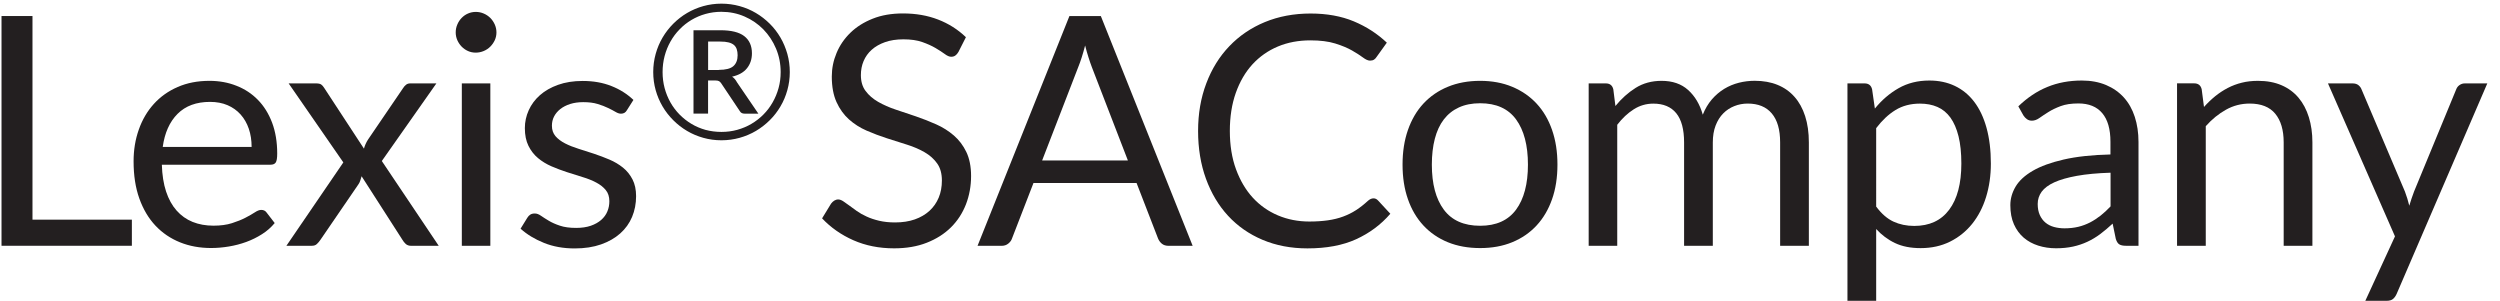
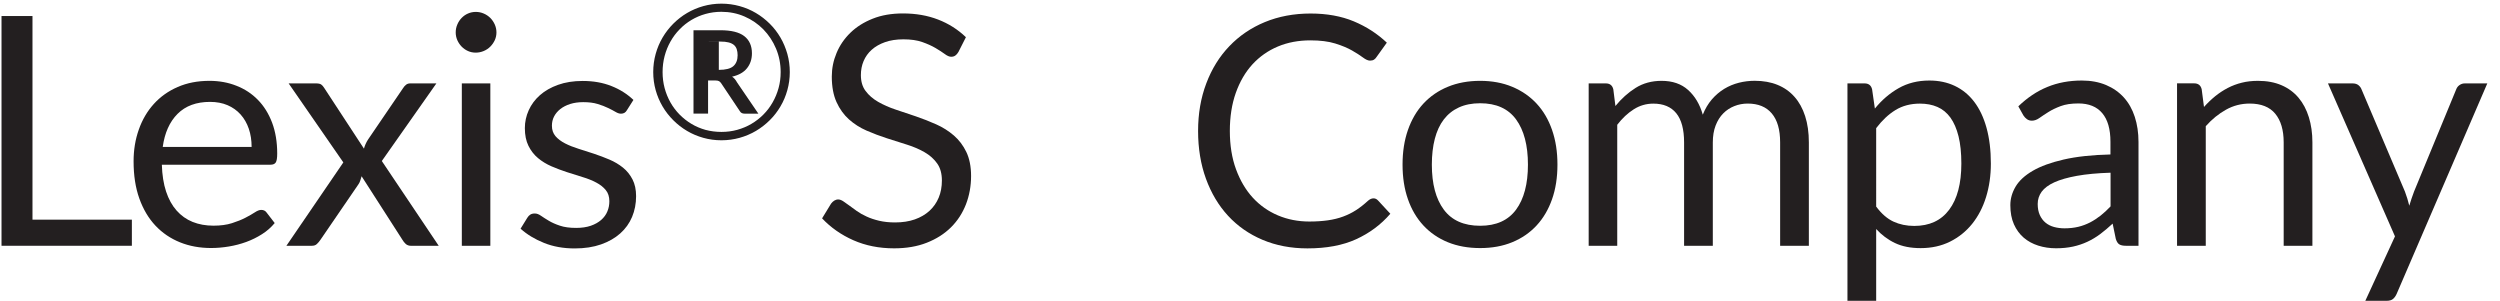
<svg xmlns="http://www.w3.org/2000/svg" version="1.1" id="Layer_1" x="0px" y="0px" viewBox="0 0 478.7 57.69" style="enable-background:new 0 0 478.7 57.69;" xml:space="preserve">
  <style type="text/css">
	.st0{fill:#231F20;}
</style>
  <g>
    <path class="st0" d="M25.25,42.06v5H0.29V3.07h5.93v38.99H25.25z" />
    <path class="st0" d="M52.6,42.71c-0.68,0.82-1.48,1.53-2.43,2.13c-0.94,0.6-1.95,1.1-3.02,1.49c-1.07,0.39-2.18,0.68-3.33,0.87   c-1.15,0.19-2.28,0.29-3.41,0.29c-2.15,0-4.13-0.36-5.94-1.09c-1.81-0.73-3.38-1.79-4.7-3.19c-1.32-1.4-2.35-3.14-3.09-5.2   c-0.74-2.07-1.1-4.44-1.1-7.12c0-2.17,0.33-4.2,1-6.08c0.66-1.88,1.62-3.52,2.87-4.9c1.25-1.38,2.77-2.47,4.57-3.25   c1.8-0.79,3.83-1.18,6.08-1.18c1.86,0,3.59,0.31,5.17,0.94c1.59,0.62,2.96,1.52,4.11,2.7c1.16,1.18,2.06,2.63,2.72,4.36   c0.65,1.73,0.98,3.7,0.98,5.91c0,0.86-0.09,1.43-0.28,1.72c-0.18,0.29-0.53,0.43-1.04,0.43H30.99c0.06,1.96,0.33,3.67,0.81,5.13   c0.48,1.45,1.15,2.67,2.01,3.64c0.86,0.97,1.88,1.7,3.07,2.18c1.19,0.48,2.52,0.72,3.99,0.72c1.37,0,2.55-0.16,3.55-0.48   c0.99-0.32,1.85-0.66,2.56-1.03c0.72-0.37,1.31-0.71,1.8-1.03c0.48-0.32,0.89-0.48,1.24-0.48c0.45,0,0.8,0.17,1.04,0.52L52.6,42.71   z M48.18,28.13c0-1.27-0.18-2.43-0.54-3.48c-0.36-1.05-0.88-1.96-1.57-2.73c-0.69-0.77-1.52-1.36-2.5-1.78   c-0.98-0.42-2.1-0.63-3.35-0.63c-2.62,0-4.69,0.76-6.22,2.29c-1.52,1.52-2.47,3.64-2.84,6.34H48.18z" />
    <path class="st0" d="M84.01,47.07h-5.25c-0.45,0-0.8-0.12-1.06-0.35c-0.26-0.24-0.47-0.5-0.63-0.78l-7.83-12.19   c-0.08,0.29-0.17,0.57-0.26,0.84c-0.09,0.28-0.22,0.53-0.38,0.75l-7.25,10.59c-0.2,0.29-0.42,0.55-0.66,0.78   c-0.24,0.24-0.56,0.35-0.97,0.35h-4.88l10.9-15.96L55.27,15.97h5.25c0.45,0,0.78,0.07,0.98,0.21c0.2,0.14,0.39,0.35,0.55,0.61   l7.64,11.67c0.16-0.59,0.42-1.17,0.77-1.72l6.69-9.82c0.18-0.29,0.38-0.52,0.6-0.69c0.21-0.17,0.48-0.26,0.78-0.26h5.03   L73.11,30.83L84.01,47.07z" />
    <path class="st0" d="M95.06,6.21c0,0.53-0.11,1.03-0.32,1.49c-0.22,0.46-0.5,0.87-0.86,1.23c-0.36,0.36-0.78,0.64-1.26,0.84   c-0.48,0.2-0.99,0.31-1.52,0.31c-0.53,0-1.03-0.1-1.49-0.31c-0.46-0.2-0.86-0.49-1.21-0.84c-0.35-0.36-0.62-0.77-0.83-1.23   c-0.2-0.46-0.31-0.96-0.31-1.49c0-0.53,0.1-1.04,0.31-1.52c0.2-0.48,0.48-0.9,0.83-1.26c0.35-0.36,0.75-0.64,1.21-0.84   c0.46-0.2,0.96-0.31,1.49-0.31c0.53,0,1.04,0.1,1.52,0.31c0.48,0.2,0.9,0.49,1.26,0.84c0.36,0.36,0.64,0.78,0.86,1.26   C94.95,5.17,95.06,5.67,95.06,6.21z M93.89,15.97v31.1h-5.46v-31.1H93.89z" />
    <path class="st0" d="M120.05,21.09c-0.25,0.45-0.62,0.68-1.14,0.68c-0.31,0-0.66-0.11-1.04-0.34c-0.39-0.23-0.86-0.48-1.43-0.75   c-0.56-0.28-1.23-0.53-2.01-0.77c-0.78-0.24-1.7-0.35-2.76-0.35c-0.92,0-1.75,0.12-2.49,0.35c-0.74,0.24-1.37,0.56-1.89,0.97   c-0.52,0.41-0.92,0.89-1.2,1.43c-0.28,0.54-0.41,1.13-0.41,1.77c0,0.8,0.23,1.46,0.69,2c0.46,0.53,1.07,0.99,1.83,1.38   c0.76,0.39,1.62,0.73,2.58,1.03c0.96,0.3,1.95,0.61,2.96,0.95c1.01,0.34,2,0.71,2.96,1.12c0.96,0.41,1.82,0.92,2.58,1.53   c0.76,0.61,1.37,1.37,1.83,2.26c0.46,0.89,0.69,1.96,0.69,3.21c0,1.43-0.26,2.76-0.77,3.98c-0.51,1.22-1.27,2.27-2.27,3.16   c-1,0.89-2.23,1.59-3.68,2.1c-1.45,0.51-3.13,0.77-5.03,0.77c-2.17,0-4.13-0.35-5.89-1.06c-1.76-0.71-3.25-1.61-4.48-2.72   l1.29-2.09c0.16-0.27,0.36-0.47,0.58-0.61c0.22-0.14,0.51-0.21,0.86-0.21c0.37,0,0.76,0.14,1.17,0.43c0.41,0.29,0.91,0.6,1.49,0.95   c0.58,0.35,1.29,0.67,2.13,0.95c0.84,0.29,1.88,0.43,3.13,0.43c1.06,0,2-0.14,2.79-0.41c0.8-0.28,1.46-0.65,2-1.12   c0.53-0.47,0.93-1.01,1.18-1.63c0.26-0.61,0.38-1.27,0.38-1.96c0-0.86-0.23-1.57-0.69-2.13c-0.46-0.56-1.07-1.04-1.83-1.44   s-1.62-0.75-2.59-1.04c-0.97-0.3-1.96-0.61-2.98-0.94c-1.01-0.33-2.01-0.7-2.98-1.12c-0.97-0.42-1.84-0.95-2.59-1.58   c-0.76-0.63-1.37-1.42-1.83-2.35c-0.46-0.93-0.69-2.06-0.69-3.39c0-1.19,0.25-2.33,0.74-3.42c0.49-1.09,1.21-2.06,2.15-2.89   c0.94-0.83,2.1-1.49,3.47-1.98c1.37-0.49,2.94-0.74,4.7-0.74c2.05,0,3.88,0.32,5.51,0.97c1.63,0.64,3.03,1.53,4.22,2.66   L120.05,21.09z" />
-     <path class="st0" d="M138.14,0.7c1.2,0,2.36,0.16,3.48,0.47c1.12,0.31,2.16,0.75,3.12,1.32c0.97,0.57,1.85,1.26,2.65,2.05   c0.8,0.79,1.48,1.68,2.05,2.65c0.57,0.97,1,2.02,1.32,3.13c0.31,1.12,0.47,2.28,0.47,3.48c0,1.19-0.16,2.35-0.47,3.46   c-0.31,1.12-0.75,2.16-1.32,3.12c-0.57,0.97-1.25,1.85-2.05,2.64c-0.8,0.79-1.68,1.48-2.65,2.05c-0.97,0.57-2.01,1.01-3.12,1.32   c-1.12,0.31-2.28,0.47-3.48,0.47c-1.21,0-2.36-0.16-3.47-0.47c-1.11-0.31-2.15-0.75-3.11-1.32c-0.97-0.57-1.85-1.26-2.64-2.05   c-0.79-0.79-1.48-1.67-2.05-2.64c-0.57-0.97-1.01-2-1.32-3.11c-0.31-1.11-0.47-2.27-0.47-3.47c0-1.2,0.16-2.37,0.47-3.48   c0.31-1.12,0.75-2.16,1.32-3.13c0.57-0.97,1.26-1.86,2.05-2.65c0.79-0.79,1.67-1.48,2.64-2.05c0.97-0.57,2-1.01,3.11-1.32   C135.78,0.86,136.94,0.7,138.14,0.7z M138.14,25.26c1.05,0,2.06-0.13,3.03-0.4c0.97-0.27,1.88-0.65,2.72-1.15   c0.84-0.49,1.6-1.09,2.29-1.78c0.69-0.69,1.27-1.46,1.76-2.32c0.49-0.85,0.87-1.77,1.14-2.75c0.27-0.98,0.4-2,0.4-3.06   c0-1.6-0.3-3.1-0.89-4.5c-0.59-1.4-1.4-2.62-2.42-3.67c-1.02-1.04-2.22-1.87-3.61-2.47c-1.38-0.6-2.86-0.9-4.44-0.9   c-1.05,0-2.06,0.14-3.03,0.41c-0.97,0.27-1.86,0.66-2.69,1.15c-0.83,0.5-1.59,1.09-2.27,1.8c-0.69,0.7-1.27,1.48-1.75,2.34   c-0.48,0.85-0.86,1.78-1.12,2.77c-0.26,0.99-0.39,2.02-0.39,3.08c0,1.06,0.13,2.08,0.39,3.06c0.26,0.98,0.64,1.89,1.12,2.75   c0.48,0.85,1.07,1.63,1.75,2.32c0.69,0.69,1.44,1.29,2.27,1.78c0.83,0.5,1.73,0.88,2.69,1.15   C136.09,25.13,137.09,25.26,138.14,25.26z M137.93,5.79c2.06,0,3.59,0.37,4.57,1.12c0.98,0.75,1.48,1.85,1.48,3.3   c0,1.12-0.32,2.08-0.95,2.86c-0.63,0.79-1.58,1.32-2.85,1.61c0.2,0.13,0.38,0.29,0.53,0.47c0.15,0.18,0.29,0.39,0.42,0.63   l4.08,5.98h-2.67c-0.39,0-0.68-0.15-0.86-0.45l-3.62-5.41c-0.11-0.15-0.24-0.27-0.38-0.36c-0.15-0.08-0.38-0.13-0.69-0.13h-1.41   v6.34h-2.79V5.79H137.93z M137.64,13.38c1.32,0,2.25-0.24,2.79-0.72s0.81-1.18,0.81-2.08c0-0.44-0.06-0.83-0.17-1.16   c-0.11-0.33-0.3-0.61-0.55-0.82c-0.26-0.21-0.6-0.38-1.02-0.48c-0.42-0.11-0.95-0.16-1.57-0.16h-2.34v5.44H137.64z" />
+     <path class="st0" d="M138.14,0.7c1.2,0,2.36,0.16,3.48,0.47c1.12,0.31,2.16,0.75,3.12,1.32c0.97,0.57,1.85,1.26,2.65,2.05   c0.8,0.79,1.48,1.68,2.05,2.65c0.57,0.97,1,2.02,1.32,3.13c0.31,1.12,0.47,2.28,0.47,3.48c0,1.19-0.16,2.35-0.47,3.46   c-0.31,1.12-0.75,2.16-1.32,3.12c-0.57,0.97-1.25,1.85-2.05,2.64c-0.8,0.79-1.68,1.48-2.65,2.05c-0.97,0.57-2.01,1.01-3.12,1.32   c-1.12,0.31-2.28,0.47-3.48,0.47c-1.21,0-2.36-0.16-3.47-0.47c-1.11-0.31-2.15-0.75-3.11-1.32c-0.97-0.57-1.85-1.26-2.64-2.05   c-0.79-0.79-1.48-1.67-2.05-2.64c-0.57-0.97-1.01-2-1.32-3.11c-0.31-1.11-0.47-2.27-0.47-3.47c0-1.2,0.16-2.37,0.47-3.48   c0.31-1.12,0.75-2.16,1.32-3.13c0.57-0.97,1.26-1.86,2.05-2.65c0.79-0.79,1.67-1.48,2.64-2.05c0.97-0.57,2-1.01,3.11-1.32   C135.78,0.86,136.94,0.7,138.14,0.7z M138.14,25.26c1.05,0,2.06-0.13,3.03-0.4c0.97-0.27,1.88-0.65,2.72-1.15   c0.84-0.49,1.6-1.09,2.29-1.78c0.69-0.69,1.27-1.46,1.76-2.32c0.49-0.85,0.87-1.77,1.14-2.75c0.27-0.98,0.4-2,0.4-3.06   c0-1.6-0.3-3.1-0.89-4.5c-0.59-1.4-1.4-2.62-2.42-3.67c-1.02-1.04-2.22-1.87-3.61-2.47c-1.38-0.6-2.86-0.9-4.44-0.9   c-1.05,0-2.06,0.14-3.03,0.41c-0.97,0.27-1.86,0.66-2.69,1.15c-0.83,0.5-1.59,1.09-2.27,1.8c-0.69,0.7-1.27,1.48-1.75,2.34   c-0.48,0.85-0.86,1.78-1.12,2.77c-0.26,0.99-0.39,2.02-0.39,3.08c0,1.06,0.13,2.08,0.39,3.06c0.26,0.98,0.64,1.89,1.12,2.75   c0.48,0.85,1.07,1.63,1.75,2.32c0.69,0.69,1.44,1.29,2.27,1.78c0.83,0.5,1.73,0.88,2.69,1.15   C136.09,25.13,137.09,25.26,138.14,25.26z M137.93,5.79c2.06,0,3.59,0.37,4.57,1.12c0.98,0.75,1.48,1.85,1.48,3.3   c0,1.12-0.32,2.08-0.95,2.86c-0.63,0.79-1.58,1.32-2.85,1.61c0.2,0.13,0.38,0.29,0.53,0.47c0.15,0.18,0.29,0.39,0.42,0.63   l4.08,5.98h-2.67c-0.39,0-0.68-0.15-0.86-0.45l-3.62-5.41c-0.11-0.15-0.24-0.27-0.38-0.36c-0.15-0.08-0.38-0.13-0.69-0.13h-1.41   v6.34h-2.79V5.79H137.93z M137.64,13.38c1.32,0,2.25-0.24,2.79-0.72s0.81-1.18,0.81-2.08c0-0.44-0.06-0.83-0.17-1.16   c-0.11-0.33-0.3-0.61-0.55-0.82c-0.26-0.21-0.6-0.38-1.02-0.48c-0.42-0.11-0.95-0.16-1.57-0.16h-2.34H137.64z" />
    <g>
      <path class="st0" d="M183.52,9.95c-0.18,0.31-0.38,0.54-0.6,0.69c-0.21,0.15-0.48,0.23-0.78,0.23c-0.35,0-0.76-0.17-1.23-0.52    c-0.47-0.35-1.06-0.73-1.77-1.15c-0.71-0.42-1.56-0.8-2.55-1.15c-0.99-0.35-2.2-0.52-3.61-0.52c-1.33,0-2.5,0.18-3.52,0.54    c-1.01,0.36-1.86,0.84-2.55,1.46c-0.69,0.61-1.2,1.34-1.55,2.16c-0.35,0.83-0.52,1.72-0.52,2.69c0,1.23,0.3,2.25,0.91,3.05    c0.6,0.81,1.4,1.5,2.39,2.07c0.99,0.57,2.12,1.07,3.38,1.49c1.26,0.42,2.55,0.85,3.87,1.3c1.32,0.45,2.61,0.96,3.87,1.52    c1.26,0.56,2.38,1.27,3.38,2.13c0.99,0.86,1.79,1.91,2.39,3.16c0.6,1.25,0.91,2.78,0.91,4.6c0,1.92-0.33,3.73-0.98,5.42    c-0.66,1.69-1.61,3.16-2.87,4.41c-1.26,1.25-2.8,2.23-4.64,2.95c-1.83,0.72-3.91,1.07-6.25,1.07c-2.87,0-5.46-0.52-7.8-1.55    c-2.33-1.03-4.33-2.43-5.99-4.19l1.72-2.82c0.16-0.22,0.36-0.41,0.6-0.57c0.24-0.15,0.5-0.23,0.78-0.23    c0.27,0,0.57,0.11,0.91,0.32c0.34,0.22,0.72,0.49,1.15,0.81c0.43,0.33,0.92,0.69,1.47,1.07c0.55,0.39,1.18,0.75,1.89,1.07    c0.71,0.33,1.51,0.6,2.41,0.81c0.9,0.21,1.91,0.32,3.04,0.32c1.41,0,2.67-0.19,3.78-0.58c1.11-0.39,2.04-0.94,2.81-1.64    s1.36-1.55,1.77-2.53c0.41-0.98,0.61-2.08,0.61-3.28c0-1.33-0.3-2.42-0.91-3.27c-0.6-0.85-1.4-1.56-2.38-2.13    c-0.98-0.57-2.11-1.06-3.38-1.46c-1.27-0.4-2.56-0.81-3.87-1.23c-1.31-0.42-2.6-0.91-3.87-1.46c-1.27-0.55-2.39-1.27-3.38-2.15    c-0.98-0.88-1.78-1.98-2.38-3.3s-0.91-2.95-0.91-4.9c0-1.56,0.3-3.06,0.91-4.51c0.6-1.45,1.48-2.74,2.64-3.87    c1.16-1.13,2.58-2.03,4.27-2.7c1.69-0.68,3.63-1.01,5.82-1.01c2.46,0,4.69,0.39,6.71,1.17c2.02,0.78,3.79,1.9,5.33,3.38    L183.52,9.95z" />
-       <path class="st0" d="M228.37,47.07h-4.6c-0.53,0-0.96-0.13-1.29-0.4c-0.33-0.27-0.57-0.6-0.74-1.01l-4.11-10.62h-19.74    l-4.11,10.62c-0.12,0.37-0.36,0.7-0.71,0.98c-0.35,0.29-0.78,0.43-1.29,0.43h-4.6l17.59-43.99h6.02L228.37,47.07z M215.97,30.73    l-6.91-17.9c-0.2-0.53-0.42-1.15-0.64-1.86c-0.23-0.71-0.44-1.46-0.64-2.26c-0.43,1.66-0.87,3.04-1.32,4.14l-6.91,17.87H215.97z" />
      <path class="st0" d="M263,37.98c0.33,0,0.61,0.13,0.86,0.4l2.36,2.55c-1.8,2.09-3.99,3.71-6.55,4.88    c-2.57,1.17-5.67,1.75-9.32,1.75c-3.15,0-6.02-0.55-8.6-1.64c-2.58-1.09-4.78-2.63-6.6-4.6c-1.82-1.97-3.23-4.34-4.24-7.11    c-1-2.76-1.5-5.8-1.5-9.12c0-3.32,0.52-6.35,1.57-9.12c1.04-2.76,2.51-5.14,4.41-7.12c1.89-1.98,4.16-3.53,6.8-4.62    c2.64-1.09,5.56-1.64,8.75-1.64c3.13,0,5.89,0.5,8.29,1.5c2.39,1,4.5,2.36,6.32,4.08l-1.96,2.73c-0.12,0.2-0.28,0.37-0.48,0.51    c-0.19,0.13-0.46,0.2-0.78,0.2c-0.37,0-0.82-0.2-1.35-0.6c-0.53-0.4-1.23-0.84-2.09-1.34c-0.86-0.49-1.93-0.94-3.22-1.34    c-1.29-0.4-2.88-0.6-4.76-0.6c-2.27,0-4.35,0.39-6.23,1.18c-1.88,0.79-3.5,1.93-4.87,3.42c-1.36,1.49-2.42,3.32-3.18,5.46    c-0.76,2.15-1.14,4.57-1.14,7.28c0,2.74,0.39,5.19,1.18,7.34c0.79,2.15,1.86,3.97,3.22,5.45c1.36,1.48,2.97,2.61,4.82,3.39    c1.85,0.78,3.85,1.17,6,1.17c1.31,0,2.49-0.08,3.55-0.23c1.05-0.15,2.03-0.39,2.92-0.72c0.89-0.33,1.72-0.74,2.49-1.24    c0.77-0.5,1.53-1.1,2.29-1.8C262.31,38.13,262.65,37.98,263,37.98z" />
      <path class="st0" d="M283.42,15.48c2.27,0,4.32,0.38,6.14,1.14c1.82,0.76,3.38,1.83,4.67,3.22c1.29,1.39,2.28,3.08,2.96,5.05    c0.69,1.98,1.03,4.18,1.03,6.62c0,2.46-0.34,4.67-1.03,6.63c-0.69,1.96-1.67,3.64-2.96,5.03c-1.29,1.39-2.84,2.46-4.67,3.21    c-1.82,0.75-3.87,1.12-6.14,1.12c-2.29,0-4.35-0.37-6.19-1.12c-1.83-0.75-3.39-1.82-4.68-3.21c-1.29-1.39-2.28-3.07-2.96-5.03    c-0.69-1.96-1.03-4.17-1.03-6.63c0-2.44,0.34-4.64,1.03-6.62c0.69-1.97,1.67-3.66,2.96-5.05c1.29-1.39,2.85-2.47,4.68-3.22    C279.06,15.86,281.13,15.48,283.42,15.48z M283.42,43.23c3.07,0,5.36-1.03,6.88-3.09c1.51-2.06,2.27-4.93,2.27-8.61    c0-3.7-0.76-6.59-2.27-8.66c-1.51-2.07-3.81-3.1-6.88-3.1c-1.56,0-2.91,0.27-4.07,0.8c-1.16,0.53-2.12,1.3-2.89,2.3    c-0.77,1-1.34,2.24-1.72,3.7c-0.38,1.46-0.57,3.12-0.57,4.96c0,3.68,0.76,6.55,2.29,8.61C277.99,42.2,280.31,43.23,283.42,43.23z" />
      <path class="st0" d="M304.2,47.07v-31.1h3.28c0.78,0,1.26,0.38,1.44,1.14l0.4,3.19c1.15-1.41,2.44-2.57,3.87-3.47    c1.43-0.9,3.09-1.35,4.97-1.35c2.09,0,3.78,0.58,5.08,1.75c1.3,1.17,2.24,2.74,2.81,4.73c0.45-1.13,1.03-2.1,1.73-2.92    c0.71-0.82,1.5-1.49,2.38-2.03c0.88-0.53,1.82-0.92,2.81-1.17c0.99-0.25,2-0.37,3.02-0.37c1.64,0,3.1,0.26,4.37,0.78    c1.28,0.52,2.36,1.28,3.25,2.29c0.89,1,1.57,2.24,2.04,3.7c0.47,1.46,0.71,3.14,0.71,5.02v19.8h-5.5v-19.8    c0-2.44-0.53-4.28-1.6-5.54c-1.06-1.26-2.6-1.89-4.6-1.89c-0.9,0-1.76,0.16-2.56,0.48c-0.81,0.32-1.52,0.78-2.13,1.4    c-0.61,0.61-1.1,1.39-1.46,2.32c-0.36,0.93-0.54,2.01-0.54,3.24v19.8h-5.5v-19.8c0-2.5-0.5-4.36-1.5-5.59    c-1-1.23-2.47-1.84-4.39-1.84c-1.35,0-2.6,0.36-3.75,1.09c-1.15,0.73-2.2,1.71-3.16,2.96v23.18H304.2z" />
      <path class="st0" d="M359,20.79c1.31-1.62,2.82-2.92,4.54-3.9s3.68-1.47,5.89-1.47c1.8,0,3.43,0.34,4.88,1.03    c1.45,0.69,2.69,1.7,3.71,3.04c1.02,1.34,1.81,3,2.36,4.99c0.55,1.99,0.83,4.27,0.83,6.85c0,2.29-0.31,4.43-0.92,6.4    c-0.61,1.98-1.5,3.68-2.66,5.13c-1.16,1.44-2.57,2.58-4.24,3.41c-1.67,0.83-3.55,1.24-5.63,1.24c-1.9,0-3.54-0.32-4.9-0.97    c-1.36-0.64-2.56-1.54-3.61-2.69V57.6h-5.5V15.97h3.28c0.78,0,1.26,0.38,1.44,1.14L359,20.79z M359.27,39.58    c1,1.35,2.1,2.3,3.28,2.85c1.19,0.55,2.52,0.83,3.99,0.83c2.91,0,5.14-1.03,6.69-3.1c1.55-2.07,2.33-5.01,2.33-8.84    c0-2.03-0.18-3.77-0.54-5.22c-0.36-1.45-0.88-2.64-1.55-3.58c-0.68-0.93-1.5-1.61-2.49-2.04c-0.98-0.43-2.1-0.64-3.35-0.64    c-1.78,0-3.34,0.41-4.68,1.23c-1.34,0.82-2.57,1.98-3.7,3.47V39.58z" />
      <path class="st0" d="M386.47,20.36c1.72-1.66,3.57-2.9,5.56-3.71c1.98-0.82,4.19-1.23,6.6-1.23c1.74,0,3.28,0.29,4.64,0.86    c1.35,0.57,2.49,1.37,3.41,2.39c0.92,1.02,1.62,2.26,2.09,3.71c0.47,1.45,0.71,3.05,0.71,4.79v19.89h-2.43    c-0.53,0-0.94-0.09-1.23-0.26c-0.29-0.17-0.51-0.52-0.68-1.03l-0.61-2.95c-0.82,0.76-1.62,1.43-2.39,2.01    c-0.78,0.58-1.6,1.07-2.46,1.47c-0.86,0.4-1.78,0.71-2.75,0.92s-2.05,0.32-3.24,0.32c-1.21,0-2.34-0.17-3.41-0.51    c-1.06-0.34-1.99-0.84-2.78-1.52c-0.79-0.68-1.41-1.53-1.87-2.56c-0.46-1.03-0.69-2.26-0.69-3.67c0-1.23,0.34-2.41,1.01-3.55    c0.68-1.14,1.77-2.14,3.28-3.02c1.51-0.88,3.49-1.6,5.92-2.16c2.44-0.56,5.42-0.89,8.96-0.97v-2.43c0-2.41-0.52-4.24-1.57-5.48    c-1.04-1.24-2.57-1.86-4.57-1.86c-1.35,0-2.48,0.17-3.39,0.51c-0.91,0.34-1.7,0.72-2.36,1.14c-0.67,0.42-1.24,0.8-1.72,1.14    c-0.48,0.34-0.96,0.51-1.43,0.51c-0.37,0-0.69-0.1-0.95-0.29c-0.27-0.19-0.49-0.43-0.68-0.72L386.47,20.36z M404.12,33.07    c-2.52,0.08-4.66,0.28-6.43,0.6c-1.77,0.32-3.21,0.73-4.33,1.24c-1.12,0.51-1.92,1.12-2.43,1.81c-0.5,0.7-0.75,1.47-0.75,2.33    c0,0.82,0.13,1.52,0.4,2.12c0.27,0.59,0.63,1.08,1.09,1.46c0.46,0.38,1,0.66,1.63,0.83c0.62,0.17,1.29,0.26,2.01,0.26    c0.96,0,1.84-0.1,2.64-0.29c0.8-0.19,1.55-0.48,2.26-0.84c0.71-0.37,1.38-0.81,2.03-1.32c0.64-0.51,1.27-1.09,1.89-1.75V33.07z" />
      <path class="st0" d="M422.02,20.48c0.68-0.76,1.39-1.44,2.15-2.06c0.76-0.61,1.56-1.14,2.41-1.58c0.85-0.44,1.75-0.78,2.7-1.01    c0.95-0.24,1.98-0.35,3.09-0.35c1.7,0,3.2,0.28,4.5,0.84c1.3,0.56,2.38,1.36,3.25,2.39c0.87,1.03,1.53,2.28,1.98,3.73    c0.45,1.45,0.68,3.06,0.68,4.82v19.8h-5.5v-19.8c0-2.35-0.54-4.18-1.61-5.48c-1.07-1.3-2.71-1.95-4.9-1.95    c-1.62,0-3.13,0.39-4.53,1.17c-1.4,0.78-2.7,1.83-3.88,3.16v22.9h-5.5v-31.1h3.28c0.78,0,1.26,0.38,1.44,1.14L422.02,20.48z" />
      <path class="st0" d="M476.27,15.97l-17.35,40.28c-0.18,0.41-0.41,0.74-0.69,0.98c-0.28,0.25-0.7,0.37-1.27,0.37h-4.05l5.68-12.34    l-12.83-29.29h4.73c0.47,0,0.84,0.12,1.12,0.35c0.28,0.24,0.47,0.5,0.57,0.78l8.32,19.59c0.33,0.86,0.6,1.76,0.83,2.7    c0.29-0.96,0.59-1.87,0.92-2.73l8.07-19.56c0.12-0.33,0.33-0.6,0.63-0.81c0.3-0.21,0.63-0.32,1-0.32H476.27z" />
    </g>
  </g>
</svg>